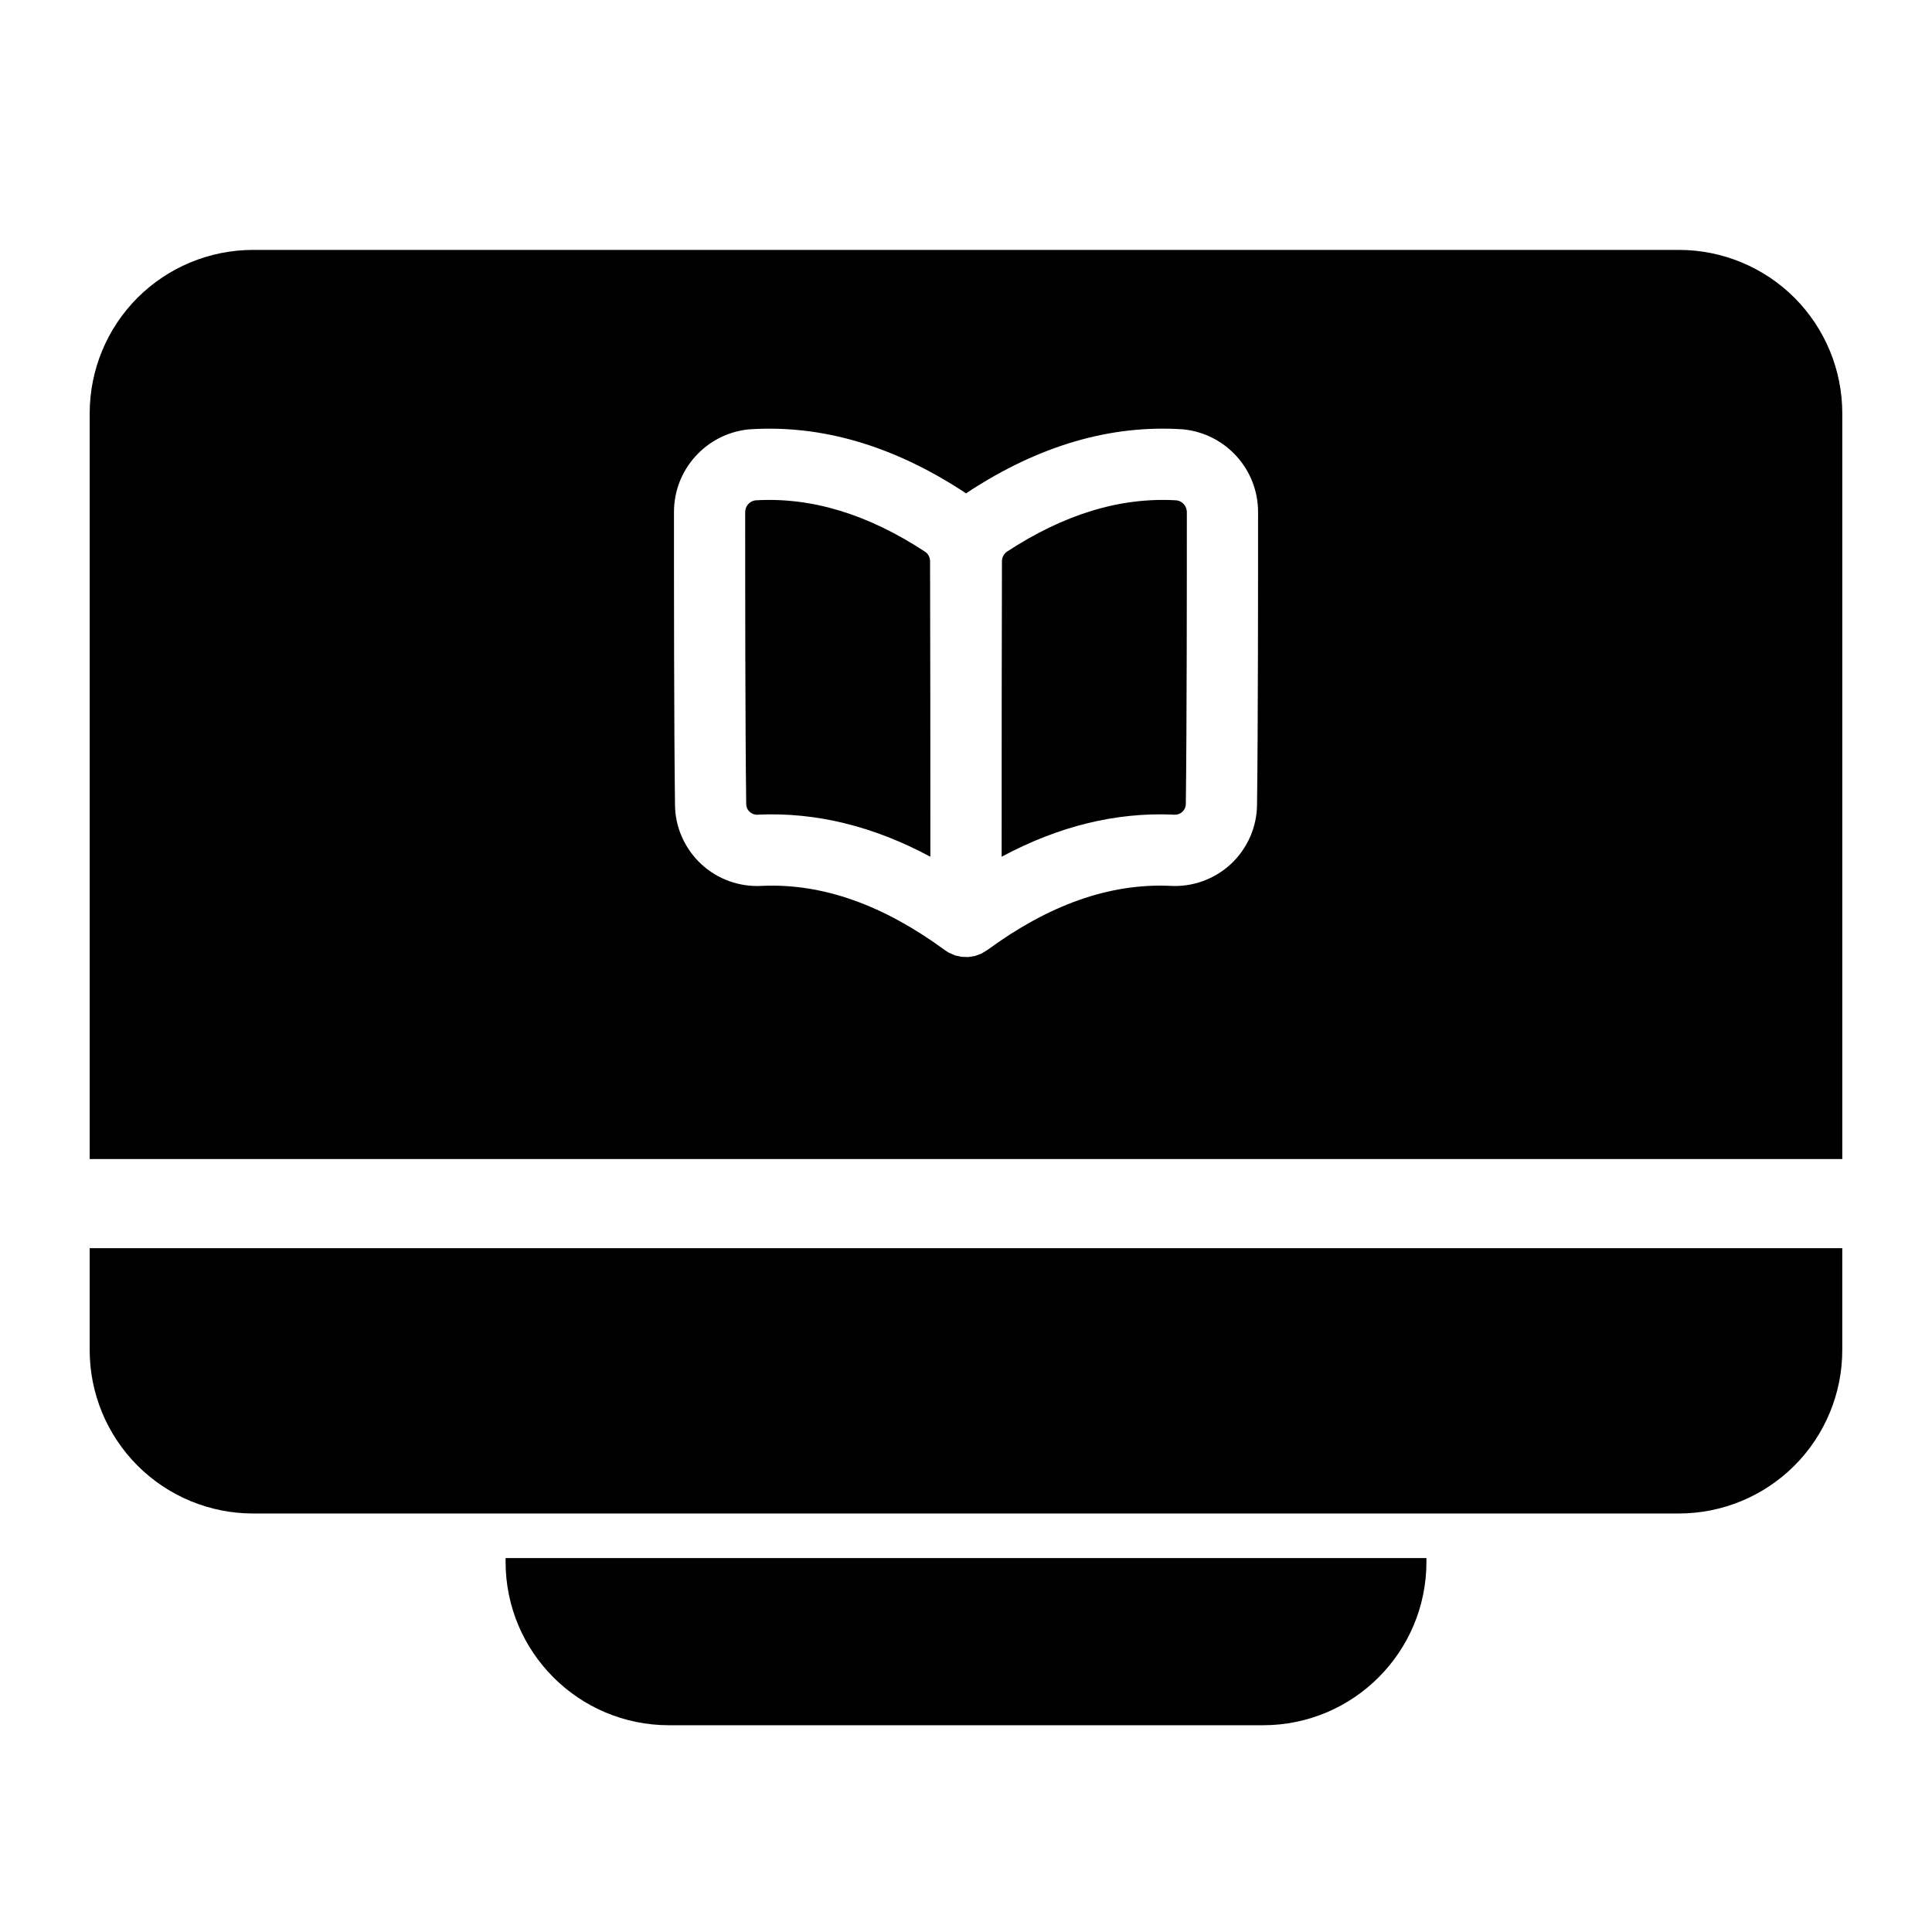
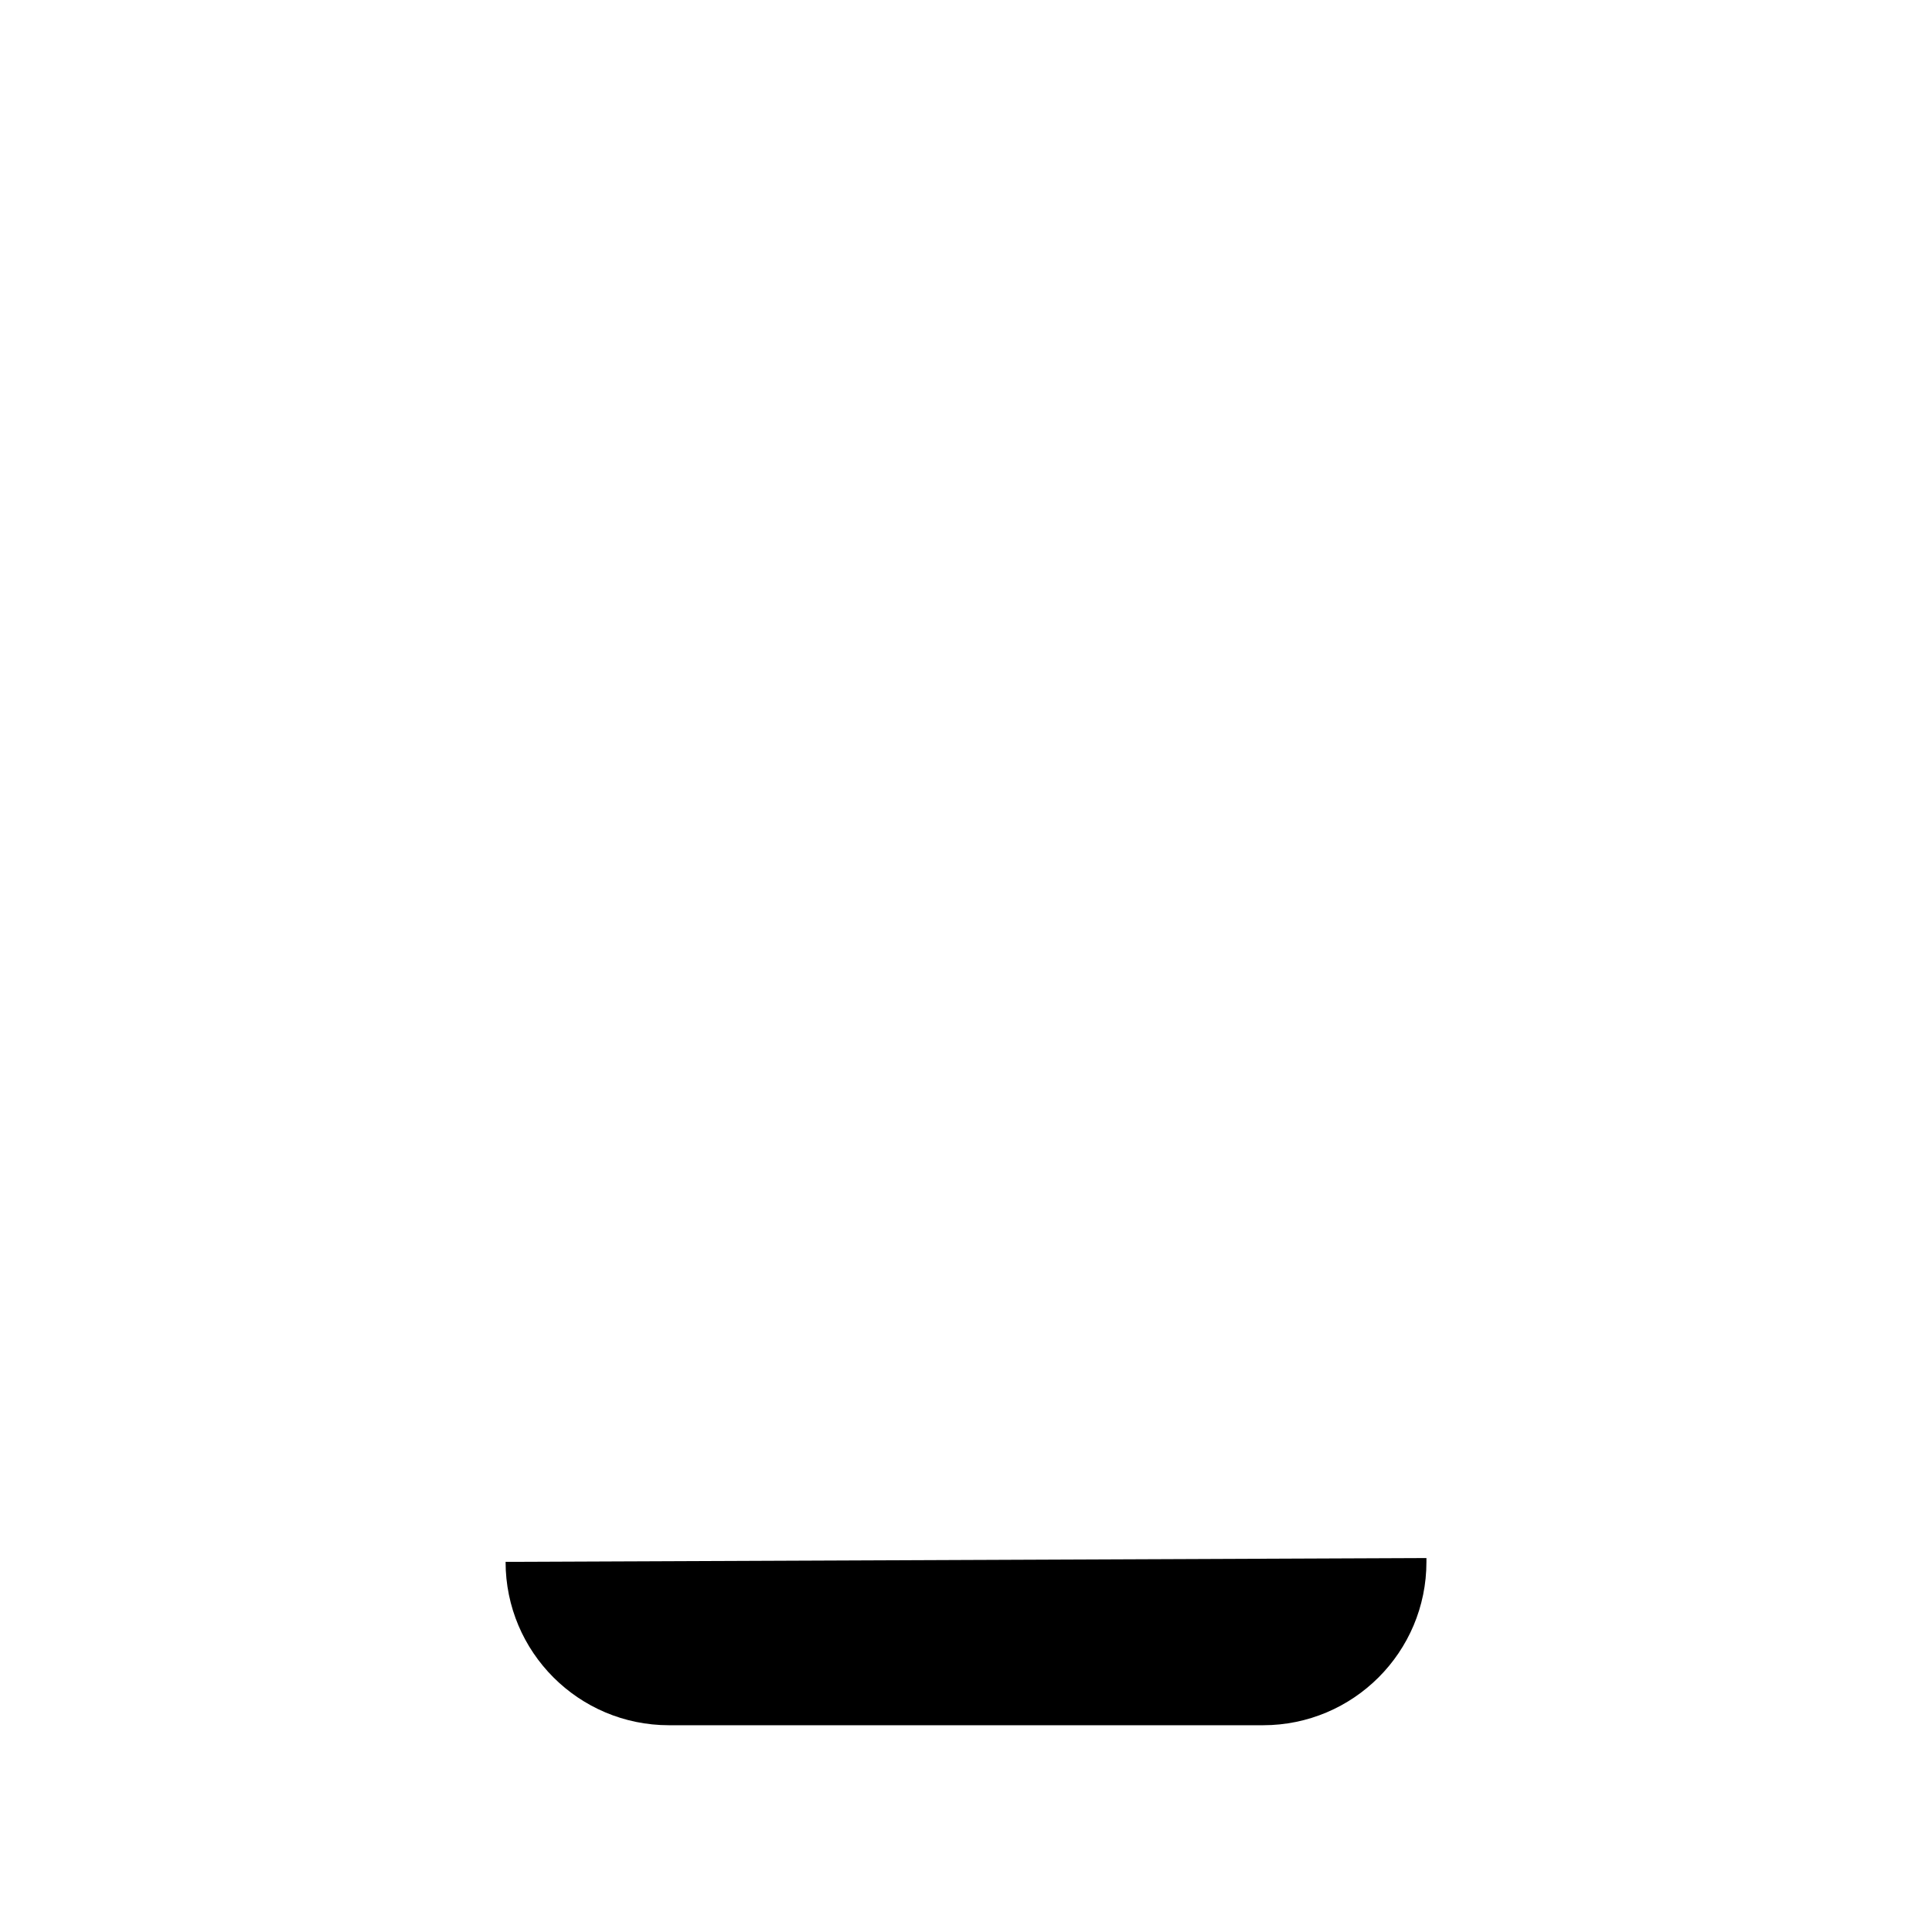
<svg xmlns="http://www.w3.org/2000/svg" fill="#000000" width="800px" height="800px" version="1.1" viewBox="144 144 512 512">
  <g fill-rule="evenodd">
-     <path d="m632.22 474.78v27.016c0 11.477-4.566 22.484-12.676 30.605-8.125 8.125-19.145 12.691-30.621 12.691h-377.86c-11.477 0-22.5-4.566-30.621-12.691-8.109-8.125-12.676-19.129-12.676-30.605v-27.016zm-464.45-23.617v-197.64c0-11.477 4.566-22.5 12.676-30.621 8.125-8.109 19.145-12.676 30.621-12.676h377.86c11.477 0 22.5 4.566 30.621 12.676 8.109 8.125 12.676 19.145 12.676 30.621v197.64zm232.23-176.41c0.172-0.125 0.363-0.234 0.535-0.363 18.91-12.391 37.863-17.855 56.789-16.625 0.141 0.016 0.27 0.031 0.395 0.031 11.211 1.211 19.695 10.66 19.68 21.914 0 18.422 0 56.664-0.27 77.336 0 6.047-2.519 11.809-6.941 15.934-4.359 4.047-10.203 6.141-16.137 5.777-16.184-0.707-32.273 5.164-48.461 17.051l-1.559 0.93-1.668 0.613-1.746 0.27-1.762-0.047-1.746-0.379-1.715-0.754-0.977-0.629c-16.184-11.887-32.273-17.758-48.461-17.051-5.934 0.363-11.777-1.73-16.137-5.777-4.426-4.125-6.941-9.887-6.941-15.809-0.27-20.797-0.27-59.039-0.27-77.461-0.016-11.258 8.469-20.703 19.68-21.914l0.395-0.031c18.926-1.227 37.879 4.234 56.805 16.625 0.172 0.125 0.348 0.234 0.52 0.363zm55.844 1.844c-15.02-0.914-29.961 3.762-44.949 13.57-0.852 0.566-1.371 1.543-1.371 2.598-0.062 15.523-0.078 55.262-0.078 78.281 15.145-8.141 30.324-11.809 45.438-11.164 0.094 0.016 0.188 0.016 0.285 0.031 0.805 0.047 1.574-0.219 2.156-0.77 0.598-0.535 0.93-1.309 0.93-2.219 0.27-20.719 0.27-58.852 0.27-77.207 0-1.574-1.148-2.898-2.676-3.117zm-65.289 94.449c0-23.004-0.016-62.754-0.078-78.312 0-1.023-0.52-2-1.371-2.551-14.988-9.824-29.93-14.5-44.949-13.586-1.527 0.219-2.676 1.543-2.676 3.117 0 18.359 0 56.488 0.27 77.336 0 0.789 0.332 1.559 0.93 2.094 0.582 0.551 1.355 0.82 2.156 0.77l0.285-0.031c15.113-0.645 30.293 3.023 45.438 11.164z" />
-     <path d="m522.02 556.9v1.008c0 23.914-19.383 43.297-43.297 43.297h-157.44c-23.914 0-43.297-19.383-43.297-43.297v-1.008z" />
+     <path d="m522.02 556.9v1.008c0 23.914-19.383 43.297-43.297 43.297h-157.44c-23.914 0-43.297-19.383-43.297-43.297z" />
  </g>
</svg>